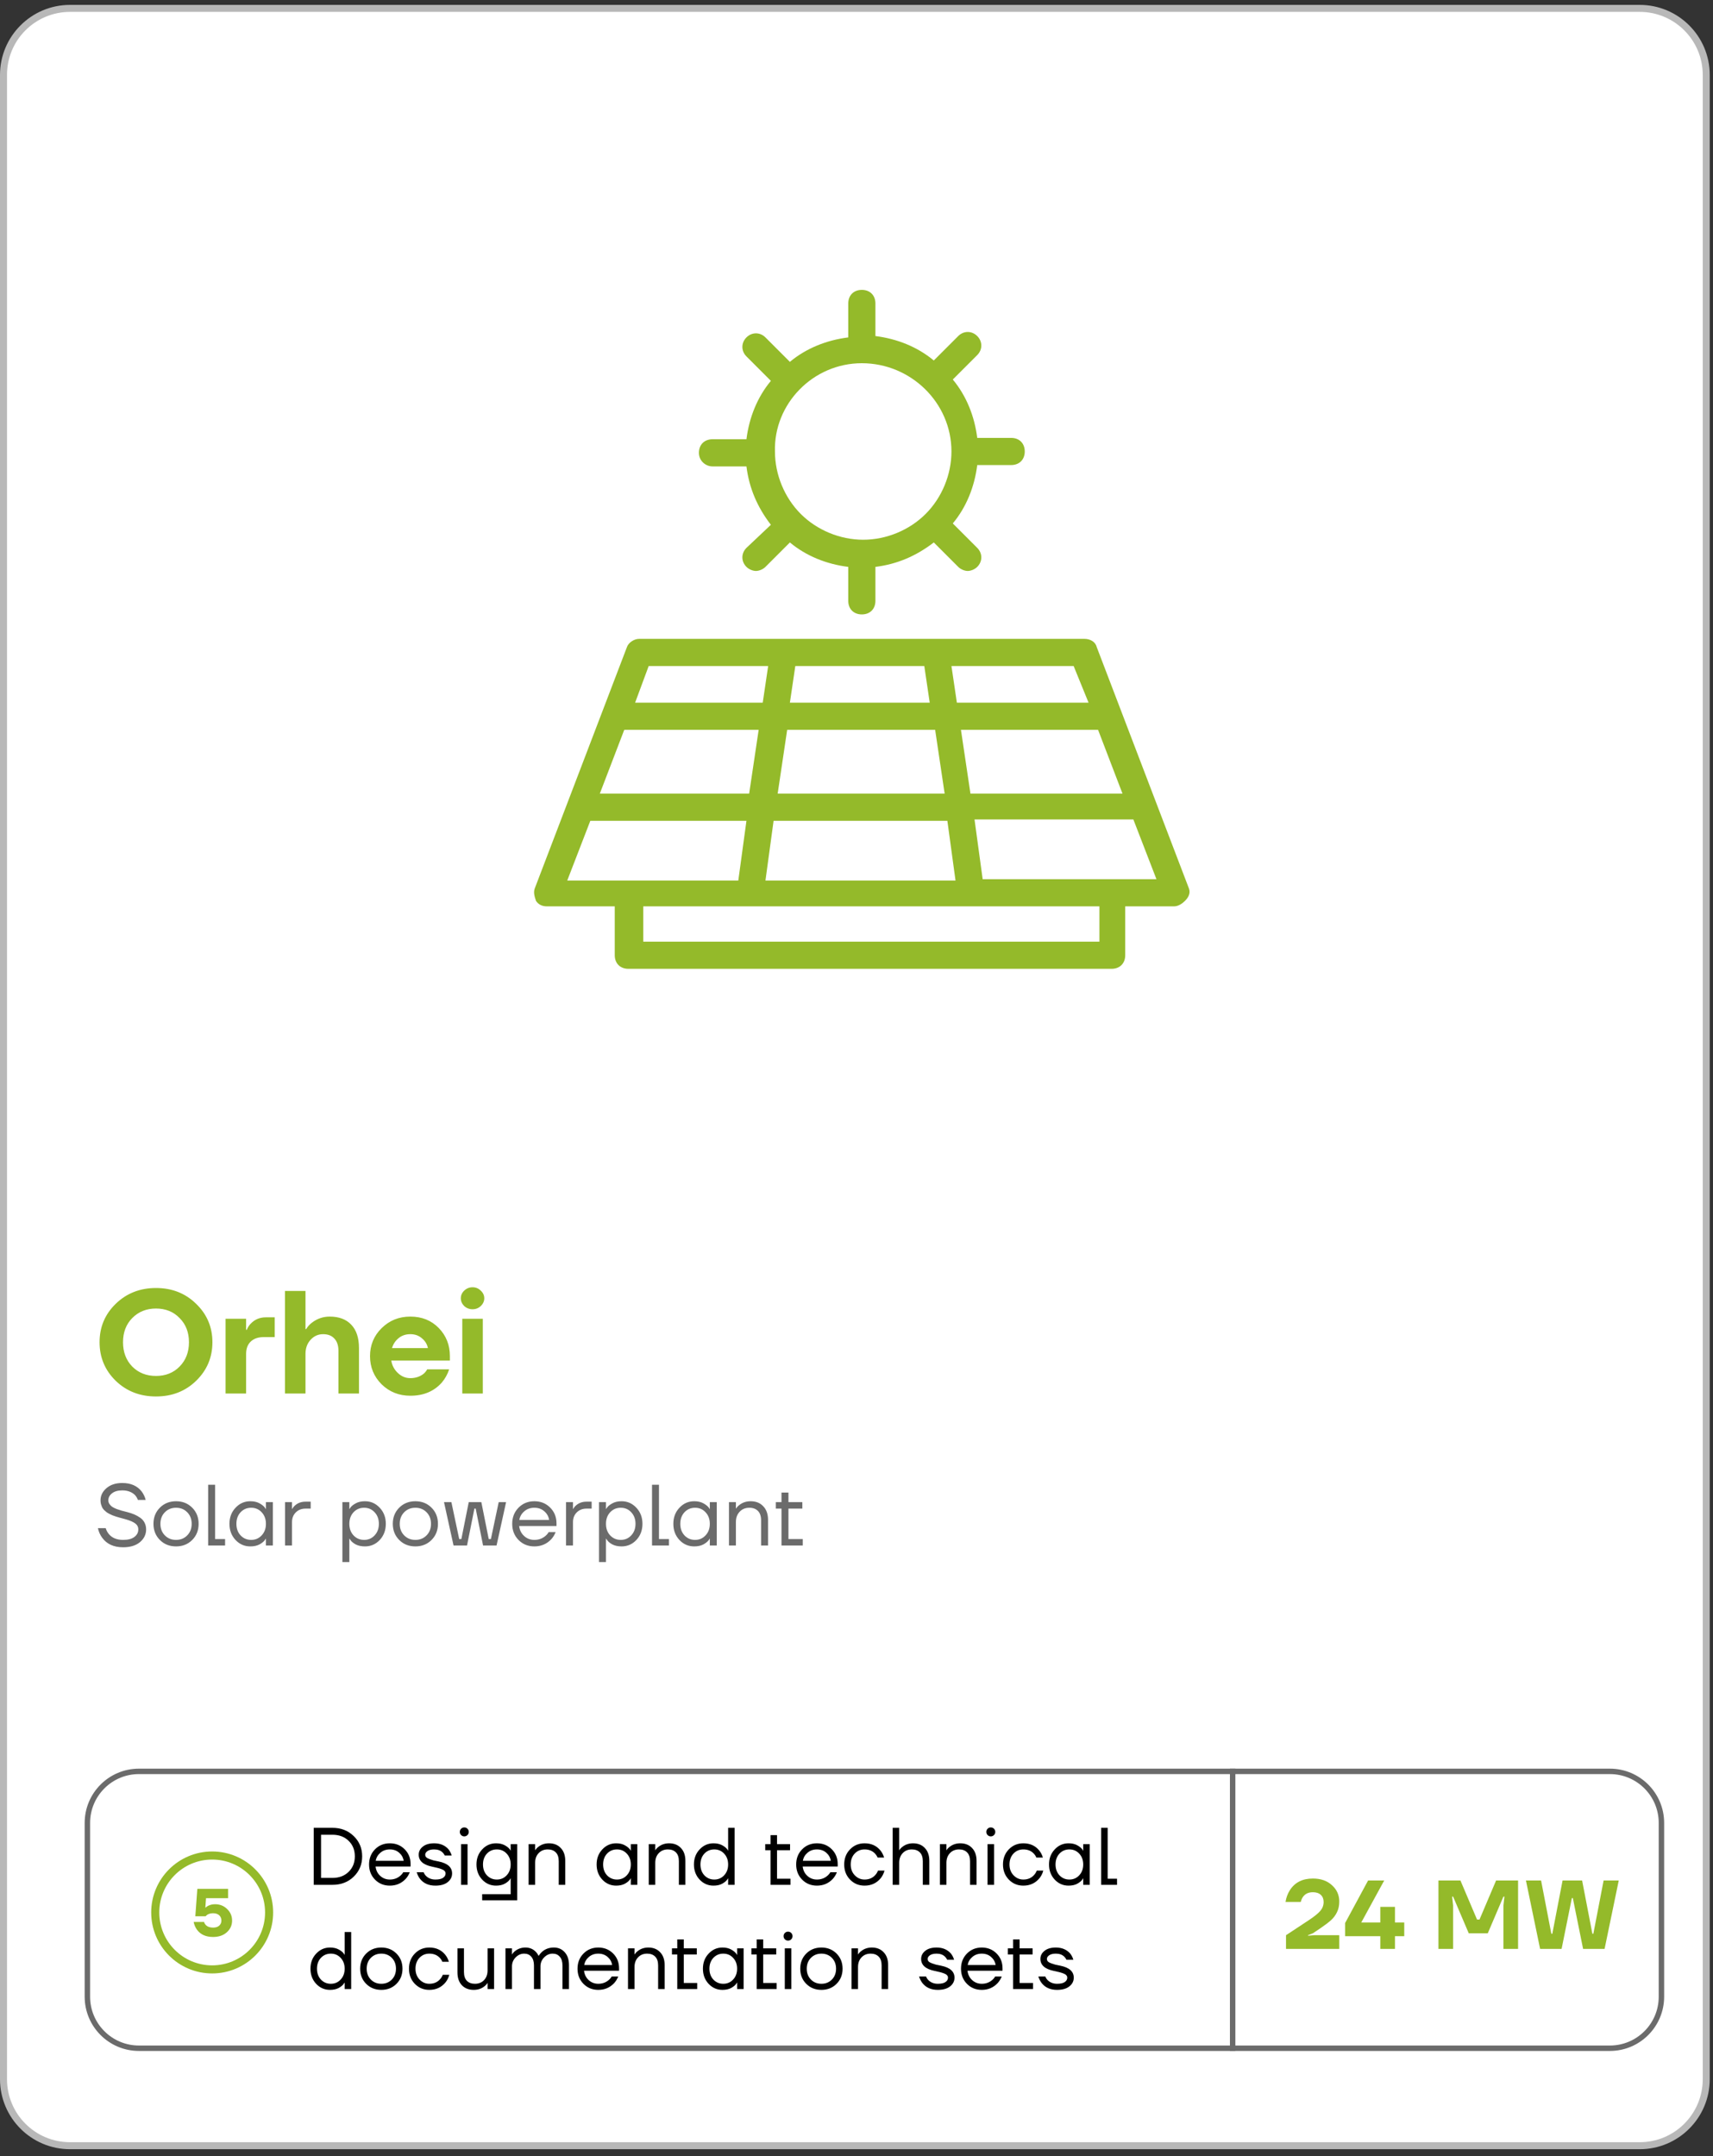
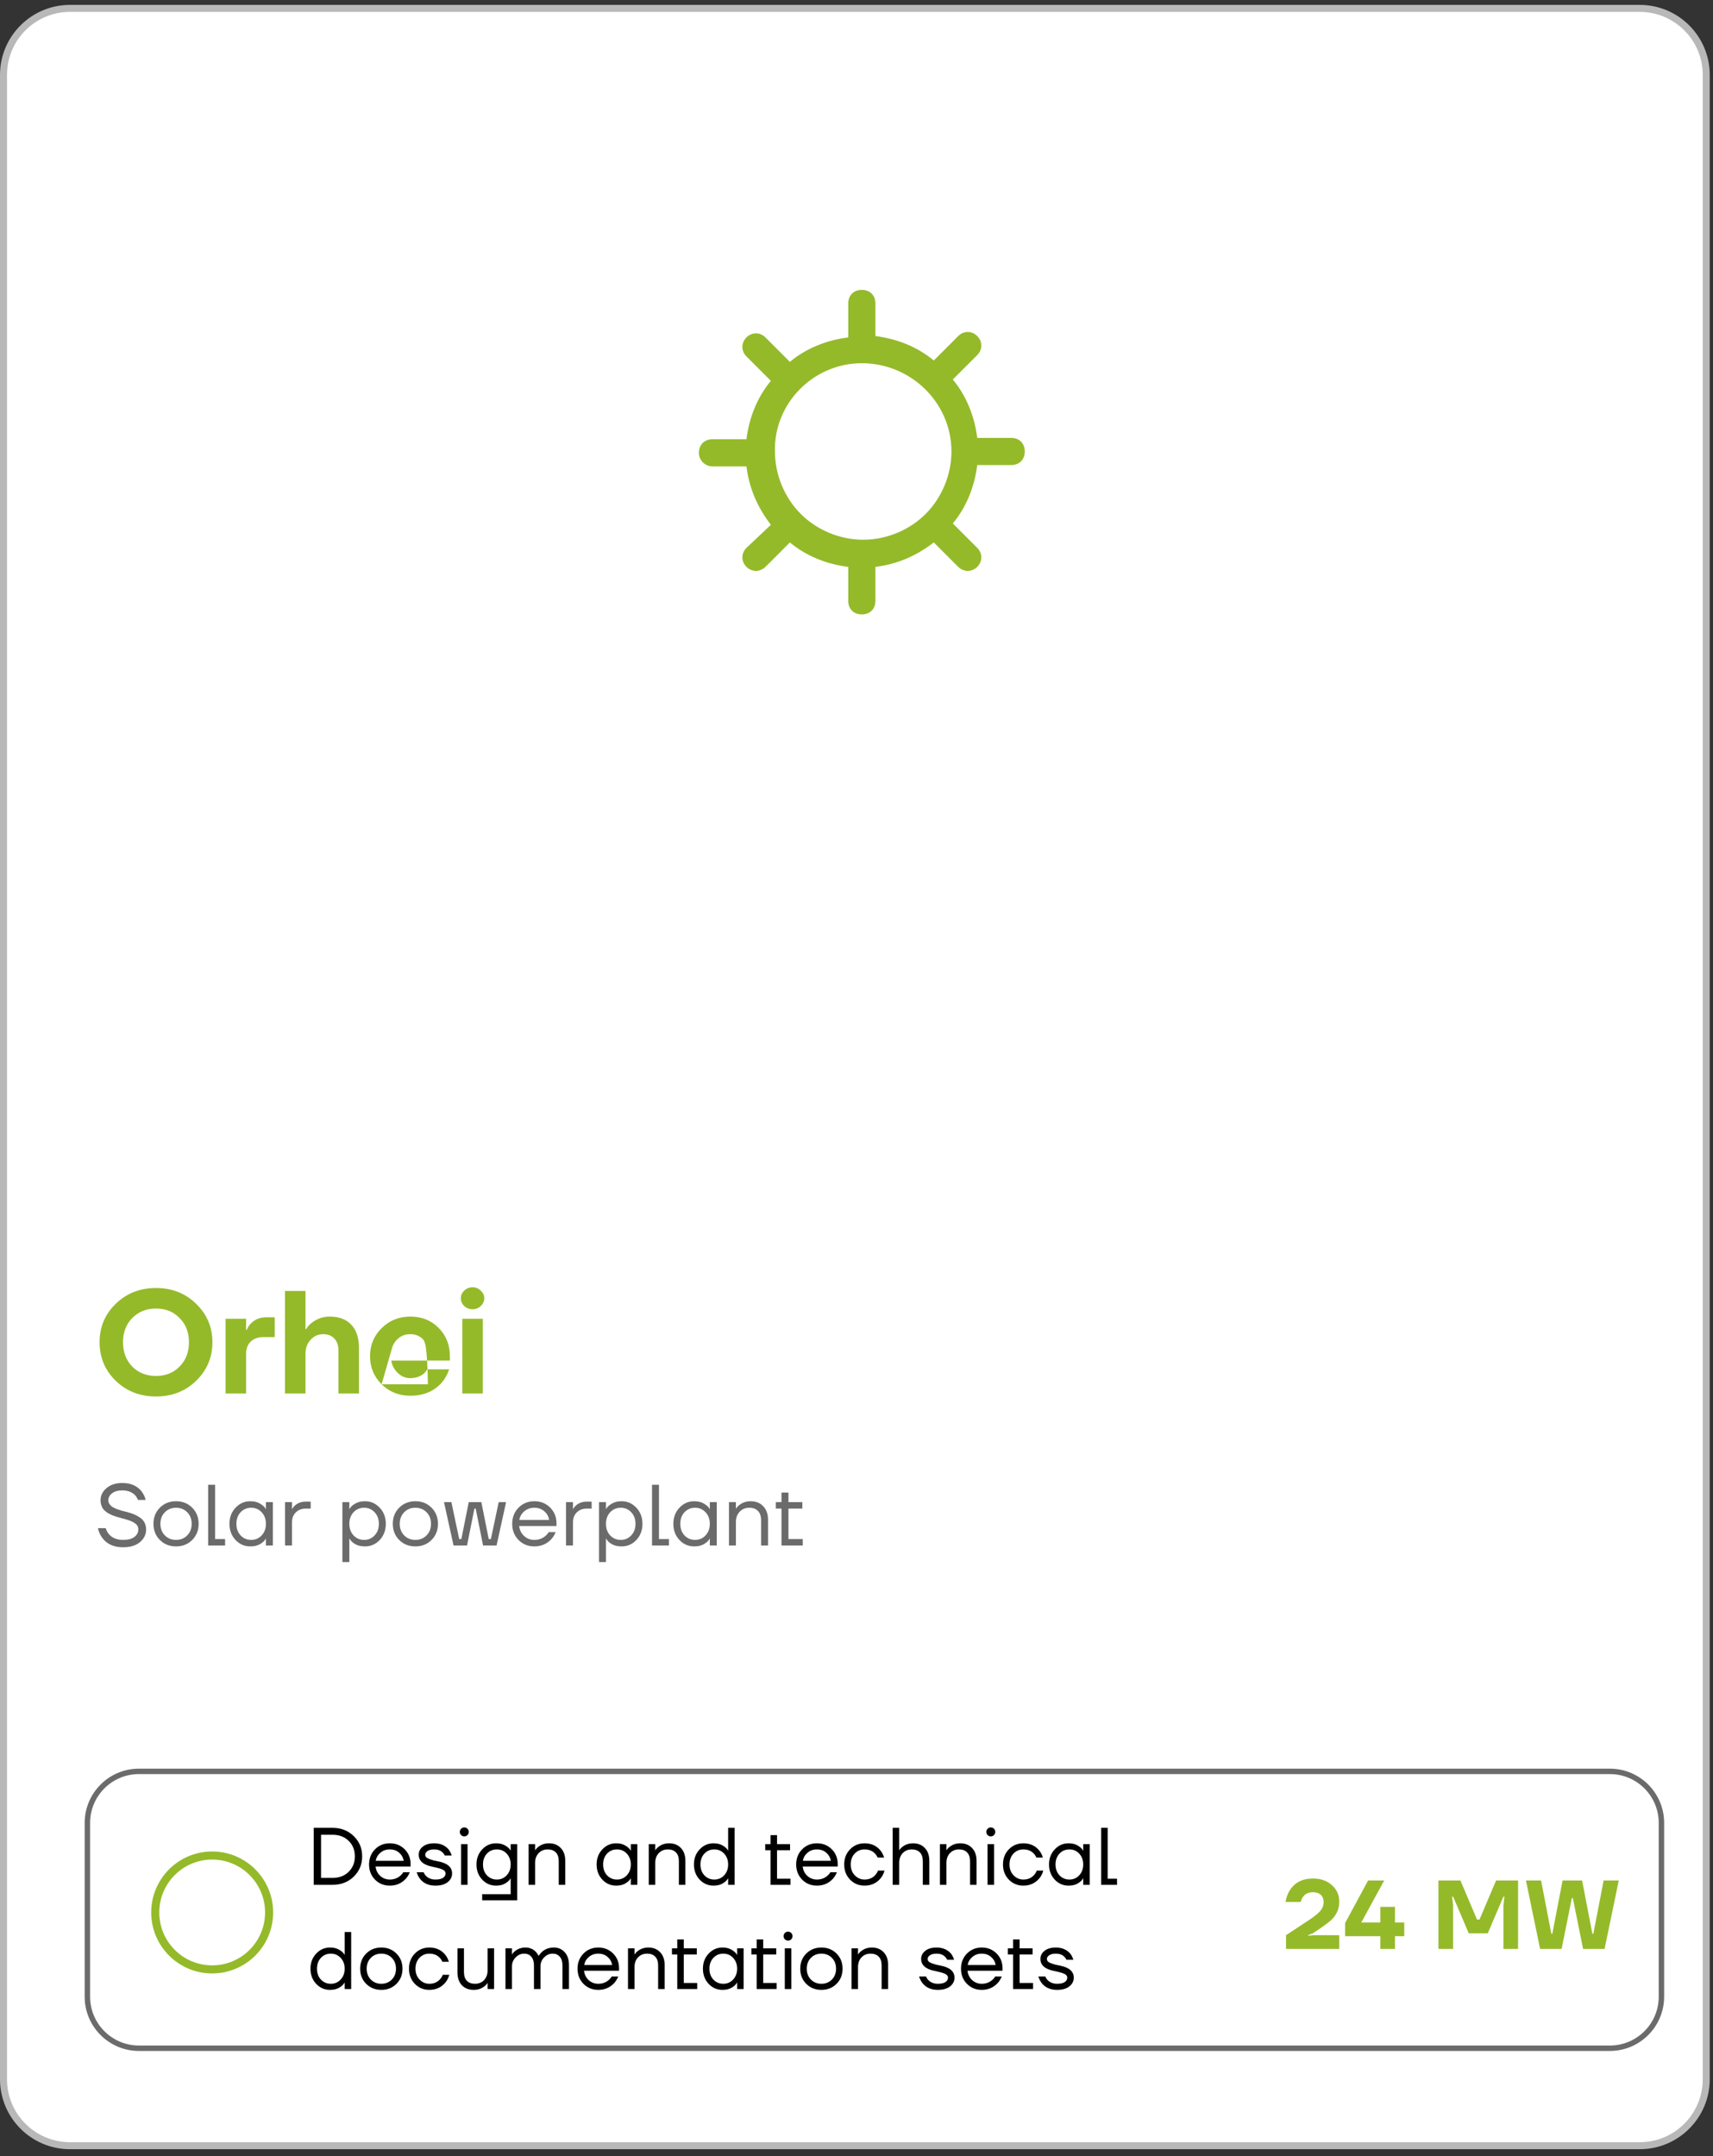
<svg xmlns="http://www.w3.org/2000/svg" width="263" height="331" viewBox="0 0 263 331" fill="none">
  <rect x="0" y="0" width="263" height="331" fill="#333333" stroke="none" />
  <g clip-path="url(#clip0_51_1878)">
    <path d="M251.749 1.288H10.75C5.109 1.288 0.537 5.86 0.537 11.5V319.167C0.537 324.807 5.109 329.38 10.75 329.38H251.749C257.39 329.38 261.962 324.807 261.962 319.167V11.5C261.962 5.86 257.39 1.288 251.749 1.288Z" fill="white" stroke="#B8B8B8" stroke-width="1.075" />
    <path d="M197.444 299.167V297.067L200.969 294.742C201.809 294.182 202.394 293.707 202.724 293.317C203.054 292.917 203.219 292.467 203.219 291.967C203.219 291.507 203.074 291.142 202.784 290.872C202.494 290.602 202.089 290.467 201.569 290.467C200.879 290.467 200.364 290.717 200.024 291.217C199.874 291.447 199.769 291.697 199.709 291.967H197.369C197.469 291.307 197.689 290.707 198.029 290.167C198.789 288.967 199.969 288.367 201.569 288.367C202.779 288.367 203.754 288.707 204.494 289.387C205.244 290.057 205.619 290.892 205.619 291.892C205.619 292.512 205.504 293.057 205.274 293.527C205.054 293.987 204.754 294.392 204.374 294.742C204.004 295.082 203.459 295.497 202.739 295.987L201.569 296.767L200.819 297.067V297.142L201.794 297.067H205.619V299.167H197.444ZM206.521 297.217V295.192L210.046 288.667H212.521L208.996 295.117H211.921V292.717H212.071H214.171V295.117H215.596V297.217H214.171V299.167H211.921V297.217H206.521ZM220.848 299.167V288.667H224.223L226.773 294.667H227.148L229.698 288.667H233.073V299.167H230.823V292.492L230.973 291.142H230.823L228.423 296.767H225.498L223.098 291.142H222.948L223.098 292.492V299.167H220.848ZM234.28 288.667H236.605L238.18 296.842H238.33L239.905 288.667H242.905L244.48 296.842H244.63L246.205 288.667H248.53L246.355 299.167H243.055L241.48 291.367H241.33L239.755 299.167H236.455L234.28 288.667Z" fill="#94BA2A" />
    <path d="M48.166 289.333V280.583H51.041C52.358 280.583 53.445 281.004 54.303 281.846C55.17 282.679 55.603 283.717 55.603 284.958C55.603 286.2 55.17 287.242 54.303 288.083C53.445 288.917 52.358 289.333 51.041 289.333H48.166ZM49.291 288.271H51.041C52.058 288.271 52.883 287.963 53.516 287.346C54.158 286.729 54.478 285.933 54.478 284.958C54.478 283.983 54.158 283.188 53.516 282.571C52.883 281.954 52.058 281.646 51.041 281.646H49.291V288.271ZM57.575 288.533C56.967 287.917 56.663 287.142 56.663 286.208C56.663 285.275 56.967 284.5 57.575 283.883C58.183 283.267 58.942 282.958 59.85 282.958C60.758 282.958 61.517 283.263 62.125 283.871C62.733 284.479 63.038 285.238 63.038 286.146V286.521H57.663C57.729 287.104 57.967 287.583 58.375 287.958C58.783 288.333 59.275 288.521 59.85 288.521C60.467 288.521 60.996 288.333 61.438 287.958C61.638 287.792 61.796 287.604 61.913 287.396H62.913C62.763 287.788 62.55 288.133 62.275 288.433C61.625 289.117 60.817 289.458 59.85 289.458C58.942 289.458 58.183 289.15 57.575 288.533ZM57.688 285.646H61.975C61.9 285.154 61.671 284.742 61.288 284.408C60.904 284.067 60.425 283.896 59.85 283.896C59.275 283.896 58.792 284.067 58.4 284.408C58.008 284.742 57.771 285.154 57.688 285.646ZM63.973 287.396H65.036C65.127 287.621 65.248 287.808 65.398 287.958C65.773 288.333 66.257 288.521 66.848 288.521C67.382 288.521 67.773 288.433 68.023 288.258C68.281 288.083 68.411 287.858 68.411 287.583C68.411 287.433 68.356 287.304 68.248 287.196C68.148 287.088 67.981 286.992 67.748 286.908C67.515 286.825 67.306 286.763 67.123 286.721C66.948 286.671 66.69 286.613 66.348 286.546C64.973 286.263 64.286 285.65 64.286 284.708C64.286 284.217 64.494 283.804 64.911 283.471C65.327 283.129 65.911 282.958 66.661 282.958C67.594 282.958 68.332 283.271 68.873 283.896C69.09 284.179 69.248 284.492 69.348 284.833H68.286C68.211 284.667 68.102 284.513 67.961 284.371C67.644 284.054 67.211 283.896 66.661 283.896C66.219 283.896 65.877 283.979 65.636 284.146C65.402 284.313 65.286 284.5 65.286 284.708C65.286 284.858 65.336 284.988 65.436 285.096C65.544 285.204 65.715 285.3 65.948 285.383C66.181 285.467 66.386 285.533 66.561 285.583C66.744 285.625 67.007 285.679 67.348 285.746C68.723 286.029 69.411 286.642 69.411 287.583C69.411 288.117 69.186 288.563 68.736 288.921C68.286 289.279 67.656 289.458 66.848 289.458C65.832 289.458 65.048 289.117 64.498 288.433C64.265 288.133 64.09 287.788 63.973 287.396ZM70.795 281.696C70.662 281.563 70.595 281.4 70.595 281.208C70.595 281.017 70.662 280.854 70.795 280.721C70.928 280.588 71.091 280.521 71.283 280.521C71.474 280.521 71.637 280.588 71.77 280.721C71.903 280.854 71.97 281.017 71.97 281.208C71.97 281.4 71.903 281.563 71.77 281.696C71.637 281.829 71.474 281.896 71.283 281.896C71.091 281.896 70.928 281.829 70.795 281.696ZM70.783 289.333V283.083H71.783V289.333H70.783ZM74.029 288.533C73.446 287.908 73.154 287.133 73.154 286.208C73.154 285.283 73.446 284.513 74.029 283.896C74.613 283.271 75.321 282.958 76.154 282.958C76.679 282.958 77.125 283.058 77.492 283.258C77.859 283.458 78.121 283.671 78.279 283.896L78.392 284.083H78.404V283.083H79.404V291.708H74.029V290.771H78.404V288.333H78.392L78.279 288.508C78.129 288.733 77.871 288.95 77.504 289.158C77.138 289.358 76.688 289.458 76.154 289.458C75.321 289.458 74.613 289.15 74.029 288.533ZM74.754 284.546C74.354 284.979 74.154 285.533 74.154 286.208C74.154 286.883 74.354 287.438 74.754 287.871C75.163 288.304 75.671 288.521 76.279 288.521C76.888 288.521 77.392 288.304 77.792 287.871C78.2 287.438 78.404 286.883 78.404 286.208C78.404 285.533 78.2 284.979 77.792 284.546C77.392 284.113 76.888 283.896 76.279 283.896C75.671 283.896 75.163 284.113 74.754 284.546ZM81.159 289.333V283.083H82.159V284.021H82.171C82.296 283.821 82.459 283.646 82.659 283.496C83.117 283.138 83.659 282.958 84.284 282.958C85.042 282.958 85.646 283.2 86.096 283.683C86.555 284.158 86.784 284.813 86.784 285.646V289.333H85.784V285.708C85.784 285.108 85.634 284.658 85.334 284.358C85.034 284.05 84.621 283.896 84.096 283.896C83.521 283.896 83.055 284.088 82.696 284.471C82.338 284.846 82.159 285.342 82.159 285.958V289.333H81.159ZM92.474 288.533C91.891 287.908 91.599 287.133 91.599 286.208C91.599 285.283 91.891 284.513 92.474 283.896C93.057 283.271 93.766 282.958 94.599 282.958C95.124 282.958 95.566 283.058 95.924 283.258C96.291 283.458 96.557 283.675 96.724 283.908L96.837 284.096H96.849V283.083H97.849V289.333H96.849V288.333H96.837L96.724 288.508C96.574 288.733 96.316 288.95 95.949 289.158C95.582 289.358 95.132 289.458 94.599 289.458C93.766 289.458 93.057 289.15 92.474 288.533ZM93.199 284.546C92.799 284.979 92.599 285.533 92.599 286.208C92.599 286.883 92.799 287.438 93.199 287.871C93.607 288.304 94.116 288.521 94.724 288.521C95.332 288.521 95.837 288.304 96.237 287.871C96.645 287.438 96.849 286.883 96.849 286.208C96.849 285.533 96.645 284.979 96.237 284.546C95.837 284.113 95.332 283.896 94.724 283.896C94.116 283.896 93.607 284.113 93.199 284.546ZM99.603 289.333V283.083H100.604V284.021H100.617C100.742 283.821 100.904 283.646 101.104 283.496C101.562 283.138 102.104 282.958 102.729 282.958C103.487 282.958 104.092 283.2 104.542 283.683C105 284.158 105.229 284.813 105.229 285.646V289.333H104.229V285.708C104.229 285.108 104.079 284.658 103.779 284.358C103.479 284.05 103.067 283.896 102.542 283.896C101.967 283.896 101.5 284.088 101.142 284.471C100.783 284.846 100.604 285.342 100.604 285.958V289.333H99.603ZM107.416 288.533C106.833 287.908 106.541 287.133 106.541 286.208C106.541 285.283 106.833 284.513 107.416 283.896C107.999 283.271 108.708 282.958 109.541 282.958C110.066 282.958 110.512 283.058 110.879 283.258C111.245 283.458 111.508 283.671 111.666 283.896L111.779 284.083H111.791V280.583H112.791V289.333H111.791V288.333H111.779L111.666 288.508C111.516 288.733 111.258 288.95 110.891 289.158C110.524 289.358 110.074 289.458 109.541 289.458C108.708 289.458 107.999 289.15 107.416 288.533ZM108.141 284.546C107.741 284.979 107.541 285.533 107.541 286.208C107.541 286.883 107.741 287.438 108.141 287.871C108.549 288.304 109.058 288.521 109.666 288.521C110.274 288.521 110.779 288.304 111.179 287.871C111.587 287.438 111.791 286.883 111.791 286.208C111.791 285.533 111.587 284.979 111.179 284.546C110.779 284.113 110.274 283.896 109.666 283.896C109.058 283.896 108.549 284.113 108.141 284.546ZM117.486 284.021V283.083H118.299V281.708H119.299V283.083H121.299V284.021H119.299V288.396H121.361V289.333H118.299V284.021H117.486ZM123.152 288.533C122.543 287.917 122.239 287.142 122.239 286.208C122.239 285.275 122.543 284.5 123.152 283.883C123.76 283.267 124.518 282.958 125.427 282.958C126.335 282.958 127.093 283.263 127.702 283.871C128.31 284.479 128.614 285.238 128.614 286.146V286.521H123.239C123.306 287.104 123.543 287.583 123.952 287.958C124.36 288.333 124.852 288.521 125.427 288.521C126.043 288.521 126.573 288.333 127.014 287.958C127.214 287.792 127.373 287.604 127.489 287.396H128.489C128.339 287.788 128.127 288.133 127.852 288.433C127.202 289.117 126.393 289.458 125.427 289.458C124.518 289.458 123.76 289.15 123.152 288.533ZM123.264 285.646H127.552C127.477 285.154 127.248 284.742 126.864 284.408C126.481 284.067 126.002 283.896 125.427 283.896C124.852 283.896 124.368 284.067 123.977 284.408C123.585 284.742 123.348 285.154 123.264 285.646ZM130.512 288.533C129.912 287.917 129.612 287.142 129.612 286.208C129.612 285.275 129.912 284.5 130.512 283.883C131.112 283.267 131.854 282.958 132.737 282.958C133.762 282.958 134.575 283.325 135.175 284.058C135.433 284.383 135.621 284.746 135.737 285.146H134.737C134.646 284.921 134.508 284.713 134.325 284.521C133.925 284.104 133.396 283.896 132.737 283.896C132.129 283.896 131.621 284.113 131.212 284.546C130.812 284.979 130.612 285.533 130.612 286.208C130.612 286.883 130.821 287.438 131.237 287.871C131.654 288.304 132.154 288.521 132.737 288.521C133.421 288.521 133.966 288.292 134.375 287.833C134.558 287.642 134.7 287.413 134.8 287.146H135.8C135.691 287.571 135.5 287.958 135.225 288.308C134.591 289.075 133.762 289.458 132.737 289.458C131.854 289.458 131.112 289.15 130.512 288.533ZM137.055 289.333V280.583H138.055V284.021H138.068C138.193 283.821 138.355 283.646 138.555 283.496C139.014 283.138 139.555 282.958 140.18 282.958C140.939 282.958 141.543 283.2 141.993 283.683C142.451 284.158 142.68 284.813 142.68 285.646V289.333H141.68V285.708C141.68 285.108 141.53 284.658 141.23 284.358C140.93 284.05 140.518 283.896 139.993 283.896C139.418 283.896 138.951 284.088 138.593 284.471C138.234 284.846 138.055 285.342 138.055 285.958V289.333H137.055ZM144.306 289.333V283.083H145.306V284.021H145.319C145.444 283.821 145.606 283.646 145.806 283.496C146.264 283.138 146.806 282.958 147.431 282.958C148.189 282.958 148.794 283.2 149.244 283.683C149.702 284.158 149.931 284.813 149.931 285.646V289.333H148.931V285.708C148.931 285.108 148.781 284.658 148.481 284.358C148.181 284.05 147.769 283.896 147.244 283.896C146.669 283.896 146.202 284.088 145.844 284.471C145.485 284.846 145.306 285.342 145.306 285.958V289.333H144.306ZM151.631 281.696C151.497 281.563 151.431 281.4 151.431 281.208C151.431 281.017 151.497 280.854 151.631 280.721C151.764 280.588 151.927 280.521 152.118 280.521C152.31 280.521 152.472 280.588 152.606 280.721C152.739 280.854 152.806 281.017 152.806 281.208C152.806 281.4 152.739 281.563 152.606 281.696C152.472 281.829 152.31 281.896 152.118 281.896C151.927 281.896 151.764 281.829 151.631 281.696ZM151.618 289.333V283.083H152.618V289.333H151.618ZM154.89 288.533C154.29 287.917 153.99 287.142 153.99 286.208C153.99 285.275 154.29 284.5 154.89 283.883C155.49 283.267 156.231 282.958 157.115 282.958C158.14 282.958 158.952 283.325 159.552 284.058C159.811 284.383 159.998 284.746 160.115 285.146H159.115C159.023 284.921 158.886 284.713 158.702 284.521C158.302 284.104 157.773 283.896 157.115 283.896C156.506 283.896 155.998 284.113 155.59 284.546C155.19 284.979 154.99 285.533 154.99 286.208C154.99 286.883 155.198 287.438 155.615 287.871C156.031 288.304 156.531 288.521 157.115 288.521C157.798 288.521 158.344 288.292 158.752 287.833C158.936 287.642 159.077 287.413 159.177 287.146H160.177C160.069 287.571 159.877 287.958 159.602 288.308C158.969 289.075 158.14 289.458 157.115 289.458C156.231 289.458 155.49 289.15 154.89 288.533ZM161.933 288.533C161.349 287.908 161.058 287.133 161.058 286.208C161.058 285.283 161.349 284.513 161.933 283.896C162.516 283.271 163.224 282.958 164.058 282.958C164.583 282.958 165.024 283.058 165.383 283.258C165.749 283.458 166.016 283.675 166.183 283.908L166.295 284.096H166.308V283.083H167.308V289.333H166.308V288.333H166.295L166.183 288.508C166.033 288.733 165.774 288.95 165.408 289.158C165.041 289.358 164.591 289.458 164.058 289.458C163.224 289.458 162.516 289.15 161.933 288.533ZM162.658 284.546C162.258 284.979 162.058 285.533 162.058 286.208C162.058 286.883 162.258 287.438 162.658 287.871C163.066 288.304 163.574 288.521 164.183 288.521C164.791 288.521 165.295 288.304 165.695 287.871C166.103 287.438 166.308 286.883 166.308 286.208C166.308 285.533 166.103 284.979 165.695 284.546C165.295 284.113 164.791 283.896 164.183 283.896C163.574 283.896 163.066 284.113 162.658 284.546ZM169.062 289.333V280.583H170.062V288.396H171.5V289.333H169.062ZM48.541 304.533C47.958 303.908 47.666 303.133 47.666 302.208C47.666 301.283 47.958 300.513 48.541 299.896C49.124 299.271 49.833 298.958 50.666 298.958C51.191 298.958 51.637 299.058 52.004 299.258C52.37 299.458 52.633 299.671 52.791 299.896L52.904 300.083H52.916V296.583H53.916V305.333H52.916V304.333H52.904L52.791 304.508C52.641 304.733 52.383 304.95 52.016 305.158C51.649 305.358 51.199 305.458 50.666 305.458C49.833 305.458 49.124 305.15 48.541 304.533ZM49.266 300.546C48.866 300.979 48.666 301.533 48.666 302.208C48.666 302.883 48.866 303.438 49.266 303.871C49.674 304.304 50.183 304.521 50.791 304.521C51.399 304.521 51.904 304.304 52.303 303.871C52.712 303.438 52.916 302.883 52.916 302.208C52.916 301.533 52.712 300.979 52.303 300.546C51.904 300.113 51.399 299.896 50.791 299.896C50.183 299.896 49.674 300.113 49.266 300.546ZM56.22 304.533C55.604 303.917 55.295 303.142 55.295 302.208C55.295 301.275 55.604 300.5 56.22 299.883C56.837 299.267 57.612 298.958 58.545 298.958C59.479 298.958 60.254 299.267 60.87 299.883C61.487 300.5 61.795 301.275 61.795 302.208C61.795 303.142 61.487 303.917 60.87 304.533C60.254 305.15 59.479 305.458 58.545 305.458C57.612 305.458 56.837 305.15 56.22 304.533ZM56.933 300.546C56.508 300.979 56.295 301.533 56.295 302.208C56.295 302.883 56.508 303.438 56.933 303.871C57.358 304.304 57.895 304.521 58.545 304.521C59.195 304.521 59.733 304.304 60.158 303.871C60.583 303.438 60.795 302.883 60.795 302.208C60.795 301.533 60.583 300.979 60.158 300.546C59.733 300.113 59.195 299.896 58.545 299.896C57.895 299.896 57.358 300.113 56.933 300.546ZM63.691 304.533C63.09 303.917 62.791 303.142 62.791 302.208C62.791 301.275 63.09 300.5 63.691 299.883C64.29 299.267 65.032 298.958 65.915 298.958C66.941 298.958 67.753 299.325 68.353 300.058C68.611 300.383 68.799 300.746 68.915 301.146H67.915C67.824 300.921 67.686 300.713 67.503 300.521C67.103 300.104 66.574 299.896 65.915 299.896C65.307 299.896 64.799 300.113 64.391 300.546C63.99 300.979 63.791 301.533 63.791 302.208C63.791 302.883 63.999 303.438 64.415 303.871C64.832 304.304 65.332 304.521 65.915 304.521C66.599 304.521 67.145 304.292 67.553 303.833C67.736 303.642 67.878 303.413 67.978 303.146H68.978C68.87 303.571 68.678 303.958 68.403 304.308C67.77 305.075 66.941 305.458 65.915 305.458C65.032 305.458 64.29 305.15 63.691 304.533ZM70.233 302.771V299.083H71.233V302.708C71.233 303.308 71.383 303.763 71.683 304.071C71.983 304.371 72.396 304.521 72.921 304.521C73.496 304.521 73.963 304.333 74.321 303.958C74.679 303.575 74.858 303.075 74.858 302.458V299.083H75.858V305.333H74.858V304.396H74.846C74.713 304.604 74.546 304.783 74.346 304.933C73.896 305.283 73.358 305.458 72.733 305.458C71.975 305.458 71.367 305.221 70.908 304.746C70.458 304.263 70.233 303.604 70.233 302.771ZM77.606 305.333V299.083H78.606V300.021H78.619C78.727 299.829 78.881 299.654 79.081 299.496C79.54 299.138 80.069 298.958 80.669 298.958C81.294 298.958 81.815 299.167 82.231 299.583C82.415 299.767 82.561 299.975 82.669 300.208H82.731C82.856 299.992 83.031 299.783 83.256 299.583C83.74 299.167 84.336 298.958 85.044 298.958C85.719 298.958 86.273 299.2 86.706 299.683C87.14 300.167 87.356 300.821 87.356 301.646V305.333H86.356V301.708C86.356 301.125 86.219 300.679 85.944 300.371C85.677 300.054 85.315 299.896 84.856 299.896C84.356 299.896 83.919 300.088 83.544 300.471C83.169 300.854 82.981 301.308 82.981 301.833V305.333H81.981V301.708C81.981 301.125 81.844 300.679 81.569 300.371C81.302 300.054 80.94 299.896 80.481 299.896C79.981 299.896 79.544 300.088 79.169 300.471C78.794 300.854 78.606 301.308 78.606 301.833V305.333H77.606ZM89.582 304.533C88.974 303.917 88.669 303.142 88.669 302.208C88.669 301.275 88.974 300.5 89.582 299.883C90.19 299.267 90.949 298.958 91.857 298.958C92.765 298.958 93.524 299.263 94.132 299.871C94.74 300.479 95.044 301.238 95.044 302.146V302.521H89.669C89.736 303.104 89.974 303.583 90.382 303.958C90.79 304.333 91.282 304.521 91.857 304.521C92.474 304.521 93.003 304.333 93.444 303.958C93.644 303.792 93.803 303.604 93.919 303.396H94.919C94.769 303.788 94.557 304.133 94.282 304.433C93.632 305.117 92.824 305.458 91.857 305.458C90.949 305.458 90.19 305.15 89.582 304.533ZM89.694 301.646H93.982C93.907 301.154 93.678 300.742 93.294 300.408C92.911 300.067 92.432 299.896 91.857 299.896C91.282 299.896 90.799 300.067 90.407 300.408C90.015 300.742 89.778 301.154 89.694 301.646ZM96.418 305.333V299.083H97.418V300.021H97.43C97.555 299.821 97.718 299.646 97.918 299.496C98.376 299.138 98.918 298.958 99.543 298.958C100.301 298.958 100.905 299.2 101.355 299.683C101.814 300.158 102.043 300.813 102.043 301.646V305.333H101.043V301.708C101.043 301.108 100.893 300.658 100.593 300.358C100.293 300.05 99.88 299.896 99.355 299.896C98.78 299.896 98.313 300.088 97.955 300.471C97.597 300.846 97.418 301.342 97.418 301.958V305.333H96.418ZM103.167 300.021V299.083H103.98V297.708H104.98V299.083H106.98V300.021H104.98V304.396H107.042V305.333H103.98V300.021H103.167ZM108.795 304.533C108.212 303.908 107.92 303.133 107.92 302.208C107.92 301.283 108.212 300.513 108.795 299.896C109.379 299.271 110.087 298.958 110.92 298.958C111.445 298.958 111.887 299.058 112.245 299.258C112.612 299.458 112.879 299.675 113.045 299.908L113.158 300.096H113.17V299.083H114.17V305.333H113.17V304.333H113.158L113.045 304.508C112.895 304.733 112.637 304.95 112.27 305.158C111.904 305.358 111.454 305.458 110.92 305.458C110.087 305.458 109.379 305.15 108.795 304.533ZM109.52 300.546C109.12 300.979 108.92 301.533 108.92 302.208C108.92 302.883 109.12 303.438 109.52 303.871C109.929 304.304 110.437 304.521 111.045 304.521C111.654 304.521 112.158 304.304 112.558 303.871C112.966 303.438 113.17 302.883 113.17 302.208C113.17 301.533 112.966 300.979 112.558 300.546C112.158 300.113 111.654 299.896 111.045 299.896C110.437 299.896 109.929 300.113 109.52 300.546ZM115.362 300.021V299.083H116.175V297.708H117.175V299.083H119.175V300.021H117.175V304.396H119.237V305.333H116.175V300.021H115.362ZM120.503 297.696C120.369 297.563 120.303 297.4 120.303 297.208C120.303 297.017 120.369 296.854 120.503 296.721C120.636 296.588 120.799 296.521 120.99 296.521C121.182 296.521 121.344 296.588 121.478 296.721C121.611 296.854 121.678 297.017 121.678 297.208C121.678 297.4 121.611 297.563 121.478 297.696C121.344 297.829 121.182 297.896 120.99 297.896C120.799 297.896 120.636 297.829 120.503 297.696ZM120.49 305.333V299.083H121.49V305.333H120.49ZM123.787 304.533C123.17 303.917 122.862 303.142 122.862 302.208C122.862 301.275 123.17 300.5 123.787 299.883C124.403 299.267 125.178 298.958 126.112 298.958C127.045 298.958 127.82 299.267 128.437 299.883C129.053 300.5 129.362 301.275 129.362 302.208C129.362 303.142 129.053 303.917 128.437 304.533C127.82 305.15 127.045 305.458 126.112 305.458C125.178 305.458 124.403 305.15 123.787 304.533ZM124.499 300.546C124.074 300.979 123.862 301.533 123.862 302.208C123.862 302.883 124.074 303.438 124.499 303.871C124.924 304.304 125.462 304.521 126.112 304.521C126.762 304.521 127.299 304.304 127.724 303.871C128.149 303.438 128.362 302.883 128.362 302.208C128.362 301.533 128.149 300.979 127.724 300.546C127.299 300.113 126.762 299.896 126.112 299.896C125.462 299.896 124.924 300.113 124.499 300.546ZM130.732 305.333V299.083H131.732V300.021H131.744C131.869 299.821 132.032 299.646 132.232 299.496C132.69 299.138 133.232 298.958 133.857 298.958C134.615 298.958 135.219 299.2 135.669 299.683C136.128 300.158 136.357 300.813 136.357 301.646V305.333H135.357V301.708C135.357 301.108 135.207 300.658 134.907 300.358C134.607 300.05 134.194 299.896 133.669 299.896C133.094 299.896 132.628 300.088 132.269 300.471C131.911 300.846 131.732 301.342 131.732 301.958V305.333H130.732ZM141.11 303.396H142.172C142.264 303.621 142.385 303.808 142.535 303.958C142.91 304.333 143.393 304.521 143.985 304.521C144.518 304.521 144.91 304.433 145.16 304.258C145.418 304.083 145.547 303.858 145.547 303.583C145.547 303.433 145.493 303.304 145.385 303.196C145.285 303.088 145.118 302.992 144.885 302.908C144.652 302.825 144.443 302.763 144.26 302.721C144.085 302.671 143.827 302.613 143.485 302.546C142.11 302.263 141.422 301.65 141.422 300.708C141.422 300.217 141.631 299.804 142.047 299.471C142.464 299.129 143.047 298.958 143.797 298.958C144.731 298.958 145.468 299.271 146.01 299.896C146.227 300.179 146.385 300.492 146.485 300.833H145.422C145.347 300.667 145.239 300.513 145.097 300.371C144.781 300.054 144.347 299.896 143.797 299.896C143.356 299.896 143.014 299.979 142.772 300.146C142.539 300.313 142.422 300.5 142.422 300.708C142.422 300.858 142.472 300.988 142.572 301.096C142.681 301.204 142.852 301.3 143.085 301.383C143.318 301.467 143.522 301.533 143.697 301.583C143.881 301.625 144.143 301.679 144.485 301.746C145.86 302.029 146.547 302.642 146.547 303.583C146.547 304.117 146.322 304.563 145.872 304.921C145.422 305.279 144.793 305.458 143.985 305.458C142.968 305.458 142.185 305.117 141.635 304.433C141.402 304.133 141.227 303.788 141.11 303.396ZM148.457 304.533C147.849 303.917 147.544 303.142 147.544 302.208C147.544 301.275 147.849 300.5 148.457 299.883C149.065 299.267 149.824 298.958 150.732 298.958C151.64 298.958 152.399 299.263 153.007 299.871C153.615 300.479 153.919 301.238 153.919 302.146V302.521H148.544C148.611 303.104 148.849 303.583 149.257 303.958C149.665 304.333 150.157 304.521 150.732 304.521C151.349 304.521 151.878 304.333 152.319 303.958C152.519 303.792 152.678 303.604 152.794 303.396H153.794C153.644 303.788 153.432 304.133 153.157 304.433C152.507 305.117 151.699 305.458 150.732 305.458C149.824 305.458 149.065 305.15 148.457 304.533ZM148.569 301.646H152.857C152.782 301.154 152.553 300.742 152.169 300.408C151.786 300.067 151.307 299.896 150.732 299.896C150.157 299.896 149.674 300.067 149.282 300.408C148.89 300.742 148.653 301.154 148.569 301.646ZM154.73 300.021V299.083H155.542V297.708H156.542V299.083H158.542V300.021H156.542V304.396H158.605V305.333H155.542V300.021H154.73ZM159.42 303.396H160.483C160.575 303.621 160.695 303.808 160.845 303.958C161.22 304.333 161.704 304.521 162.295 304.521C162.829 304.521 163.22 304.433 163.47 304.258C163.729 304.083 163.858 303.858 163.858 303.583C163.858 303.433 163.804 303.304 163.695 303.196C163.595 303.088 163.429 302.992 163.195 302.908C162.962 302.825 162.754 302.763 162.57 302.721C162.395 302.671 162.137 302.613 161.795 302.546C160.42 302.263 159.733 301.65 159.733 300.708C159.733 300.217 159.941 299.804 160.358 299.471C160.775 299.129 161.358 298.958 162.108 298.958C163.041 298.958 163.779 299.271 164.32 299.896C164.537 300.179 164.695 300.492 164.795 300.833H163.733C163.658 300.667 163.55 300.513 163.408 300.371C163.091 300.054 162.658 299.896 162.108 299.896C161.666 299.896 161.325 299.979 161.083 300.146C160.85 300.313 160.733 300.5 160.733 300.708C160.733 300.858 160.783 300.988 160.883 301.096C160.991 301.204 161.162 301.3 161.395 301.383C161.629 301.467 161.833 301.533 162.008 301.583C162.191 301.625 162.454 301.679 162.795 301.746C164.17 302.029 164.858 302.642 164.858 303.583C164.858 304.117 164.633 304.563 164.183 304.921C163.733 305.279 163.104 305.458 162.295 305.458C161.279 305.458 160.495 305.117 159.945 304.433C159.712 304.133 159.537 303.788 159.42 303.396Z" fill="black" />
    <path d="M32.575 302.315C37.402 302.315 41.316 298.402 41.316 293.574C41.316 288.747 37.402 284.833 32.575 284.833C27.747 284.833 23.834 288.747 23.834 293.574C23.834 298.402 27.747 302.315 32.575 302.315Z" fill="white" stroke="#94BA2A" stroke-width="1.24" stroke-miterlimit="10" />
-     <path d="M29.732 295.029H31.323C31.371 295.2 31.453 295.347 31.569 295.47C31.829 295.757 32.209 295.901 32.708 295.901C33.112 295.901 33.426 295.802 33.652 295.604C33.878 295.398 33.991 295.138 33.991 294.824C33.991 294.482 33.878 294.208 33.652 294.003C33.426 293.798 33.112 293.695 32.708 293.695C32.359 293.695 32.062 293.774 31.815 293.931C31.706 294.013 31.627 294.088 31.579 294.157H29.989L30.297 289.95H35.017V291.386H31.631L31.528 292.823H31.579C31.675 292.727 31.791 292.641 31.928 292.566C32.257 292.395 32.619 292.31 33.016 292.31C33.755 292.31 34.374 292.556 34.873 293.048C35.38 293.534 35.633 294.126 35.633 294.824C35.633 295.535 35.362 296.134 34.822 296.619C34.288 297.098 33.584 297.338 32.708 297.338C31.593 297.338 30.762 296.955 30.215 296.188C29.975 295.84 29.814 295.453 29.732 295.029Z" fill="#94BA2A" />
    <path d="M247.166 271.917H21.333C16.96 271.917 13.416 275.461 13.416 279.834V306.5C13.416 310.873 16.96 314.417 21.333 314.417H247.166C251.539 314.417 255.083 310.873 255.083 306.5V279.834C255.083 275.461 251.539 271.917 247.166 271.917Z" stroke="#6B6B6B" stroke-width="0.833" />
-     <path d="M189.25 271.5V314.833" stroke="#6B6B6B" stroke-width="0.833" />
-     <path d="M17.762 211.959C16.112 210.339 15.287 208.367 15.287 206.042C15.287 203.717 16.112 201.752 17.762 200.147C19.427 198.527 21.49 197.717 23.95 197.717C26.41 197.717 28.465 198.527 30.115 200.147C31.78 201.752 32.612 203.717 32.612 206.042C32.612 208.367 31.78 210.339 30.115 211.959C28.465 213.564 26.41 214.367 23.95 214.367C21.49 214.367 19.427 213.564 17.762 211.959ZM20.305 202.329C19.36 203.289 18.887 204.527 18.887 206.042C18.887 207.557 19.36 208.802 20.305 209.777C21.265 210.737 22.48 211.217 23.95 211.217C25.42 211.217 26.627 210.737 27.572 209.777C28.532 208.802 29.012 207.557 29.012 206.042C29.012 204.527 28.532 203.289 27.572 202.329C26.627 201.354 25.42 200.867 23.95 200.867C22.48 200.867 21.265 201.354 20.305 202.329ZM34.634 213.917V202.442H37.784V204.129H37.896C38.031 203.769 38.234 203.454 38.504 203.184C39.119 202.539 39.891 202.217 40.821 202.217H42.171V205.254H40.484C39.629 205.254 38.961 205.487 38.481 205.952C38.016 206.402 37.784 207.032 37.784 207.842V213.917H34.634ZM43.752 213.917V198.167H46.902V204.017H47.015C47.21 203.672 47.487 203.357 47.847 203.072C48.672 202.427 49.595 202.104 50.615 202.104C52.04 202.104 53.142 202.517 53.922 203.342C54.717 204.167 55.115 205.367 55.115 206.942V213.917H51.965V207.392C51.965 206.552 51.755 205.914 51.335 205.479C50.93 205.029 50.352 204.804 49.602 204.804C48.852 204.804 48.215 205.089 47.69 205.659C47.165 206.229 46.902 206.957 46.902 207.842V213.917H43.752ZM58.588 212.499C57.403 211.314 56.81 209.874 56.81 208.179C56.81 206.484 57.403 205.052 58.588 203.882C59.788 202.697 61.258 202.104 62.998 202.104C64.768 202.104 66.223 202.689 67.363 203.859C68.503 205.029 69.073 206.469 69.073 208.179V208.854H60.073C60.193 209.604 60.53 210.242 61.085 210.767C61.64 211.292 62.278 211.554 62.998 211.554C63.793 211.554 64.475 211.329 65.045 210.879C65.27 210.684 65.45 210.459 65.585 210.204H68.96C68.705 210.969 68.33 211.644 67.835 212.229C66.635 213.579 65.023 214.254 62.998 214.254C61.258 214.254 59.788 213.669 58.588 212.499ZM60.185 206.942H65.698C65.578 206.342 65.27 205.839 64.775 205.434C64.295 205.014 63.703 204.804 62.998 204.804C62.293 204.804 61.693 205.007 61.198 205.412C60.703 205.817 60.365 206.327 60.185 206.942ZM71.269 200.484C70.924 200.139 70.751 199.742 70.751 199.292C70.751 198.842 70.924 198.452 71.269 198.122C71.629 197.777 72.056 197.604 72.551 197.604C73.046 197.604 73.466 197.777 73.811 198.122C74.171 198.452 74.351 198.842 74.351 199.292C74.351 199.742 74.171 200.139 73.811 200.484C73.466 200.814 73.046 200.979 72.551 200.979C72.056 200.979 71.629 200.814 71.269 200.484ZM70.976 213.917V202.442H74.126V213.917H70.976Z" fill="#94BA2A" />
+     <path d="M17.762 211.959C16.112 210.339 15.287 208.367 15.287 206.042C15.287 203.717 16.112 201.752 17.762 200.147C19.427 198.527 21.49 197.717 23.95 197.717C26.41 197.717 28.465 198.527 30.115 200.147C31.78 201.752 32.612 203.717 32.612 206.042C32.612 208.367 31.78 210.339 30.115 211.959C28.465 213.564 26.41 214.367 23.95 214.367C21.49 214.367 19.427 213.564 17.762 211.959ZM20.305 202.329C19.36 203.289 18.887 204.527 18.887 206.042C18.887 207.557 19.36 208.802 20.305 209.777C21.265 210.737 22.48 211.217 23.95 211.217C25.42 211.217 26.627 210.737 27.572 209.777C28.532 208.802 29.012 207.557 29.012 206.042C29.012 204.527 28.532 203.289 27.572 202.329C26.627 201.354 25.42 200.867 23.95 200.867C22.48 200.867 21.265 201.354 20.305 202.329ZM34.634 213.917V202.442H37.784V204.129H37.896C38.031 203.769 38.234 203.454 38.504 203.184C39.119 202.539 39.891 202.217 40.821 202.217H42.171V205.254H40.484C39.629 205.254 38.961 205.487 38.481 205.952C38.016 206.402 37.784 207.032 37.784 207.842V213.917H34.634ZM43.752 213.917V198.167H46.902V204.017H47.015C47.21 203.672 47.487 203.357 47.847 203.072C48.672 202.427 49.595 202.104 50.615 202.104C52.04 202.104 53.142 202.517 53.922 203.342C54.717 204.167 55.115 205.367 55.115 206.942V213.917H51.965V207.392C51.965 206.552 51.755 205.914 51.335 205.479C50.93 205.029 50.352 204.804 49.602 204.804C48.852 204.804 48.215 205.089 47.69 205.659C47.165 206.229 46.902 206.957 46.902 207.842V213.917H43.752ZM58.588 212.499C57.403 211.314 56.81 209.874 56.81 208.179C56.81 206.484 57.403 205.052 58.588 203.882C59.788 202.697 61.258 202.104 62.998 202.104C64.768 202.104 66.223 202.689 67.363 203.859C68.503 205.029 69.073 206.469 69.073 208.179V208.854H60.073C60.193 209.604 60.53 210.242 61.085 210.767C61.64 211.292 62.278 211.554 62.998 211.554C63.793 211.554 64.475 211.329 65.045 210.879C65.27 210.684 65.45 210.459 65.585 210.204H68.96C68.705 210.969 68.33 211.644 67.835 212.229C66.635 213.579 65.023 214.254 62.998 214.254C61.258 214.254 59.788 213.669 58.588 212.499ZH65.698C65.578 206.342 65.27 205.839 64.775 205.434C64.295 205.014 63.703 204.804 62.998 204.804C62.293 204.804 61.693 205.007 61.198 205.412C60.703 205.817 60.365 206.327 60.185 206.942ZM71.269 200.484C70.924 200.139 70.751 199.742 70.751 199.292C70.751 198.842 70.924 198.452 71.269 198.122C71.629 197.777 72.056 197.604 72.551 197.604C73.046 197.604 73.466 197.777 73.811 198.122C74.171 198.452 74.351 198.842 74.351 199.292C74.351 199.742 74.171 200.139 73.811 200.484C73.466 200.814 73.046 200.979 72.551 200.979C72.056 200.979 71.629 200.814 71.269 200.484ZM70.976 213.917V202.442H74.126V213.917H70.976Z" fill="#94BA2A" />
    <path d="M15.033 234.583H16.233C16.331 234.921 16.491 235.223 16.713 235.49C17.211 236.086 17.94 236.383 18.9 236.383C19.664 236.383 20.242 236.232 20.633 235.93C21.033 235.628 21.233 235.246 21.233 234.783C21.233 234.392 21.073 234.081 20.753 233.85C20.433 233.619 19.98 233.419 19.393 233.25C19.287 233.214 19.113 233.166 18.873 233.103C18.642 233.041 18.46 232.992 18.327 232.957C18.193 232.921 18.015 232.868 17.793 232.797C17.571 232.726 17.393 232.663 17.26 232.61C17.127 232.548 16.967 232.472 16.78 232.383C16.593 232.286 16.442 232.192 16.327 232.103C16.22 232.014 16.1 231.908 15.967 231.783C15.842 231.65 15.744 231.512 15.673 231.37C15.611 231.228 15.553 231.068 15.5 230.89C15.456 230.712 15.433 230.521 15.433 230.317C15.433 229.588 15.74 228.961 16.353 228.437C16.967 227.912 17.771 227.65 18.767 227.65C20.082 227.65 21.078 228.086 21.753 228.957C22.038 229.339 22.242 229.77 22.367 230.25H21.167C21.087 230.001 20.944 229.757 20.74 229.517C20.251 229.028 19.593 228.783 18.767 228.783C18.1 228.783 17.576 228.934 17.193 229.237C16.82 229.53 16.633 229.89 16.633 230.317C16.633 230.521 16.691 230.708 16.807 230.877C16.922 231.046 17.06 231.188 17.22 231.303C17.38 231.41 17.602 231.521 17.887 231.637C18.18 231.743 18.438 231.828 18.66 231.89C18.882 231.952 19.175 232.028 19.54 232.117C19.949 232.223 20.309 232.343 20.62 232.477C20.931 232.61 21.233 232.779 21.527 232.983C21.82 233.188 22.042 233.441 22.193 233.743C22.353 234.046 22.433 234.392 22.433 234.783C22.433 235.548 22.118 236.197 21.487 236.73C20.855 237.254 19.993 237.517 18.9 237.517C17.469 237.517 16.398 237.028 15.687 236.05C15.376 235.632 15.158 235.143 15.033 234.583ZM24.549 236.397C23.891 235.739 23.562 234.912 23.562 233.917C23.562 232.921 23.891 232.094 24.549 231.437C25.206 230.779 26.033 230.45 27.029 230.45C28.024 230.45 28.851 230.779 29.509 231.437C30.166 232.094 30.495 232.921 30.495 233.917C30.495 234.912 30.166 235.739 29.509 236.397C28.851 237.054 28.024 237.383 27.029 237.383C26.033 237.383 25.206 237.054 24.549 236.397ZM25.308 232.143C24.855 232.606 24.628 233.197 24.628 233.917C24.628 234.637 24.855 235.228 25.308 235.69C25.762 236.152 26.335 236.383 27.029 236.383C27.722 236.383 28.295 236.152 28.748 235.69C29.202 235.228 29.428 234.637 29.428 233.917C29.428 233.197 29.202 232.606 28.748 232.143C28.295 231.681 27.722 231.45 27.029 231.45C26.335 231.45 25.762 231.681 25.308 232.143ZM31.957 237.25V227.917H33.023V236.25H34.557V237.25H31.957ZM36.162 236.397C35.54 235.73 35.228 234.903 35.228 233.917C35.228 232.93 35.54 232.108 36.162 231.45C36.784 230.783 37.54 230.45 38.428 230.45C38.989 230.45 39.46 230.557 39.842 230.77C40.233 230.983 40.517 231.214 40.695 231.463L40.815 231.663H40.828V230.583H41.895V237.25H40.828V236.183H40.815L40.695 236.37C40.535 236.61 40.26 236.841 39.868 237.063C39.477 237.277 38.997 237.383 38.428 237.383C37.54 237.383 36.784 237.054 36.162 236.397ZM36.935 232.143C36.508 232.606 36.295 233.197 36.295 233.917C36.295 234.637 36.508 235.228 36.935 235.69C37.371 236.152 37.913 236.383 38.562 236.383C39.211 236.383 39.748 236.152 40.175 235.69C40.611 235.228 40.828 234.637 40.828 233.917C40.828 233.197 40.611 232.606 40.175 232.143C39.748 231.681 39.211 231.45 38.562 231.45C37.913 231.45 37.371 231.681 36.935 232.143ZM43.767 237.25V230.583H44.833V231.65H44.847C44.971 231.428 45.122 231.241 45.3 231.09C45.736 230.708 46.269 230.517 46.9 230.517H47.7V231.583H46.9C46.295 231.583 45.798 231.779 45.407 232.17C45.024 232.552 44.833 233.046 44.833 233.65V237.25H43.767ZM52.569 239.783V230.583H53.635V231.65H53.649L53.782 231.45C53.933 231.219 54.204 230.997 54.595 230.783C54.986 230.561 55.466 230.45 56.035 230.45C56.924 230.45 57.68 230.783 58.302 231.45C58.924 232.108 59.235 232.93 59.235 233.917C59.235 234.903 58.924 235.73 58.302 236.397C57.68 237.054 56.924 237.383 56.035 237.383C55.466 237.383 54.982 237.277 54.582 237.063C54.191 236.841 53.924 236.61 53.782 236.37L53.649 236.183H53.635V239.783H52.569ZM54.275 232.143C53.849 232.606 53.635 233.197 53.635 233.917C53.635 234.637 53.849 235.228 54.275 235.69C54.711 236.152 55.253 236.383 55.902 236.383C56.551 236.383 57.089 236.152 57.515 235.69C57.951 235.228 58.169 234.637 58.169 233.917C58.169 233.197 57.951 232.606 57.515 232.143C57.089 231.681 56.551 231.45 55.902 231.45C55.253 231.45 54.711 231.681 54.275 232.143ZM61.293 236.397C60.636 235.739 60.307 234.912 60.307 233.917C60.307 232.921 60.636 232.094 61.293 231.437C61.951 230.779 62.778 230.45 63.773 230.45C64.769 230.45 65.596 230.779 66.253 231.437C66.911 232.094 67.24 232.921 67.24 233.917C67.24 234.912 66.911 235.739 66.253 236.397C65.596 237.054 64.769 237.383 63.773 237.383C62.778 237.383 61.951 237.054 61.293 236.397ZM62.053 232.143C61.6 232.606 61.373 233.197 61.373 233.917C61.373 234.637 61.6 235.228 62.053 235.69C62.507 236.152 63.08 236.383 63.773 236.383C64.467 236.383 65.04 236.152 65.493 235.69C65.947 235.228 66.173 234.637 66.173 233.917C66.173 233.197 65.947 232.606 65.493 232.143C65.04 231.681 64.467 231.45 63.773 231.45C63.08 231.45 62.507 231.681 62.053 232.143ZM68.168 230.583H69.302L70.501 236.25H70.835L71.968 230.583H73.901L75.035 236.25H75.368L76.568 230.583H77.701L76.235 237.25H74.168L73.035 231.583H72.835L71.701 237.25H69.635L68.168 230.583ZM79.613 236.397C78.965 235.739 78.64 234.912 78.64 233.917C78.64 232.921 78.965 232.094 79.613 231.437C80.262 230.779 81.071 230.45 82.04 230.45C83.009 230.45 83.818 230.774 84.467 231.423C85.116 232.072 85.44 232.881 85.44 233.85V234.25H79.707C79.778 234.872 80.031 235.383 80.467 235.783C80.902 236.183 81.427 236.383 82.04 236.383C82.698 236.383 83.262 236.183 83.733 235.783C83.947 235.606 84.116 235.406 84.24 235.183H85.307C85.147 235.601 84.92 235.97 84.627 236.29C83.933 237.019 83.071 237.383 82.04 237.383C81.071 237.383 80.262 237.054 79.613 236.397ZM79.733 233.317H84.307C84.227 232.792 83.982 232.352 83.573 231.997C83.165 231.632 82.653 231.45 82.04 231.45C81.427 231.45 80.911 231.632 80.493 231.997C80.076 232.352 79.822 232.792 79.733 233.317ZM86.905 237.25V230.583H87.971V231.65H87.985C88.109 231.428 88.26 231.241 88.438 231.09C88.874 230.708 89.407 230.517 90.038 230.517H90.838V231.583H90.038C89.433 231.583 88.936 231.779 88.545 232.17C88.162 232.552 87.971 233.046 87.971 233.65V237.25H86.905ZM91.97 239.783V230.583H93.036V231.65H93.05L93.183 231.45C93.334 231.219 93.605 230.997 93.996 230.783C94.388 230.561 94.868 230.45 95.436 230.45C96.325 230.45 97.081 230.783 97.703 231.45C98.325 232.108 98.636 232.93 98.636 233.917C98.636 234.903 98.325 235.73 97.703 236.397C97.081 237.054 96.325 237.383 95.436 237.383C94.868 237.383 94.383 237.277 93.983 237.063C93.592 236.841 93.325 236.61 93.183 236.37L93.05 236.183H93.036V239.783H91.97ZM93.676 232.143C93.25 232.606 93.036 233.197 93.036 233.917C93.036 234.637 93.25 235.228 93.676 235.69C94.112 236.152 94.654 236.383 95.303 236.383C95.952 236.383 96.49 236.152 96.916 235.69C97.352 235.228 97.57 234.637 97.57 233.917C97.57 233.197 97.352 232.606 96.916 232.143C96.49 231.681 95.952 231.45 95.303 231.45C94.654 231.45 94.112 231.681 93.676 232.143ZM100.108 237.25V227.917H101.174V236.25H102.708V237.25H100.108ZM104.313 236.397C103.691 235.73 103.38 234.903 103.38 233.917C103.38 232.93 103.691 232.108 104.313 231.45C104.935 230.783 105.691 230.45 106.58 230.45C107.14 230.45 107.611 230.557 107.993 230.77C108.384 230.983 108.669 231.214 108.846 231.463L108.966 231.663H108.98V230.583H110.046V237.25H108.98V236.183H108.966L108.846 236.37C108.686 236.61 108.411 236.841 108.02 237.063C107.629 237.277 107.149 237.383 106.58 237.383C105.691 237.383 104.935 237.054 104.313 236.397ZM105.086 232.143C104.66 232.606 104.446 233.197 104.446 233.917C104.446 234.637 104.66 235.228 105.086 235.69C105.522 236.152 106.064 236.383 106.713 236.383C107.362 236.383 107.9 236.152 108.326 235.69C108.762 235.228 108.98 234.637 108.98 233.917C108.98 233.197 108.762 232.606 108.326 232.143C107.9 231.681 107.362 231.45 106.713 231.45C106.064 231.45 105.522 231.681 105.086 232.143ZM111.918 237.25V230.583H112.984V231.583H112.998C113.131 231.37 113.304 231.183 113.518 231.023C114.007 230.641 114.584 230.45 115.251 230.45C116.06 230.45 116.704 230.708 117.184 231.223C117.673 231.73 117.918 232.428 117.918 233.317V237.25H116.851V233.383C116.851 232.743 116.691 232.263 116.371 231.943C116.051 231.614 115.611 231.45 115.051 231.45C114.438 231.45 113.94 231.654 113.558 232.063C113.175 232.463 112.984 232.992 112.984 233.65V237.25H111.918ZM119.117 231.583V230.583H119.984V229.117H121.051V230.583H123.184V231.583H121.051V236.25H123.251V237.25H119.984V231.583H119.117Z" fill="#6B6B6B" />
    <path d="M250.334 13.25H12.834V179.083H250.334V13.25Z" fill="white" />
-     <path d="M182.553 136.421L168.379 99.319C168.171 98.485 167.337 98.069 166.504 98.069H98.136C97.302 98.069 96.469 98.694 96.26 99.319L82.086 136.421C81.878 137.046 82.086 137.672 82.295 138.297C82.712 138.922 83.337 139.131 83.962 139.131H94.384V146.634C94.384 147.885 95.218 148.719 96.469 148.719H170.672C171.923 148.719 172.757 147.885 172.757 146.634V139.131H180.26C180.886 139.131 181.511 138.714 181.928 138.297C182.553 137.672 182.762 137.046 182.553 136.421ZM119.397 121.83L120.856 112.034H143.575L145.034 121.83H119.397ZM145.451 125.999L146.702 135.17H117.521L118.771 125.999H145.451ZM95.843 112.034H116.479L115.019 121.83H92.091L95.843 112.034ZM121.273 107.865L122.106 102.237H141.908L142.742 107.865H121.273ZM147.536 112.034H168.588L172.34 121.83H148.995L147.536 112.034ZM167.129 107.865H146.91L146.077 102.237H164.836L167.129 107.865ZM99.595 102.237H117.938L117.104 107.865H97.511L99.595 102.237ZM90.632 125.999H114.603L113.352 135.17H87.089L90.632 125.999ZM168.796 144.55H98.761V139.131H115.019C115.019 139.131 115.019 139.131 115.228 139.131H148.995C148.995 139.131 148.995 139.131 149.203 139.131H168.796V144.55ZM150.871 134.962L149.62 125.791H174.007L177.551 134.962H150.871Z" fill="#94BA2A" />
    <path d="M109.392 71.597H114.603C115.02 74.932 116.27 77.85 118.355 80.56L114.603 84.103C113.769 84.937 113.769 86.188 114.603 87.021C115.02 87.438 115.645 87.647 116.062 87.647C116.479 87.647 117.104 87.438 117.521 87.021L121.273 83.269C123.774 85.354 126.9 86.604 130.235 87.021V92.232C130.235 93.483 131.069 94.317 132.32 94.317C133.57 94.317 134.404 93.483 134.404 92.232V87.021C137.739 86.604 140.657 85.354 143.367 83.269L147.119 87.021C147.536 87.438 148.161 87.647 148.578 87.647C148.995 87.647 149.62 87.438 150.037 87.021C150.871 86.188 150.871 84.937 150.037 84.103L146.285 80.351C148.37 77.85 149.62 74.723 150.037 71.388H155.248C156.499 71.388 157.332 70.555 157.332 69.304C157.332 68.053 156.499 67.22 155.248 67.22H150.037C149.62 63.885 148.37 60.758 146.285 58.257L150.037 54.505C150.871 53.671 150.871 52.421 150.037 51.587C149.203 50.753 147.953 50.753 147.119 51.587L143.367 55.339C140.866 53.254 137.739 52.004 134.404 51.587V46.584C134.404 45.334 133.57 44.5 132.32 44.5C131.069 44.5 130.235 45.334 130.235 46.584V51.795C126.9 52.212 123.774 53.463 121.273 55.547L117.521 51.795C116.687 50.962 115.436 50.962 114.603 51.795C113.769 52.629 113.769 53.88 114.603 54.713L118.355 58.465C116.27 60.967 115.02 64.093 114.603 67.428H109.392C108.141 67.428 107.307 68.262 107.307 69.513C107.307 70.763 108.35 71.597 109.392 71.597ZM132.32 55.756C139.824 55.756 146.077 61.8 146.077 69.304C146.077 72.847 144.618 76.391 142.116 78.892C139.615 81.393 136.072 82.853 132.528 82.853C128.985 82.853 125.441 81.393 122.94 78.892C120.439 76.391 118.98 72.847 118.98 69.304C118.771 62.009 124.816 55.756 132.32 55.756Z" fill="#94BA2A" />
  </g>
  <defs>
    <clipPath id="clip0_51_1878">
      <rect width="263" height="330" fill="white" transform="translate(0 0.5)" />
    </clipPath>
  </defs>
</svg>